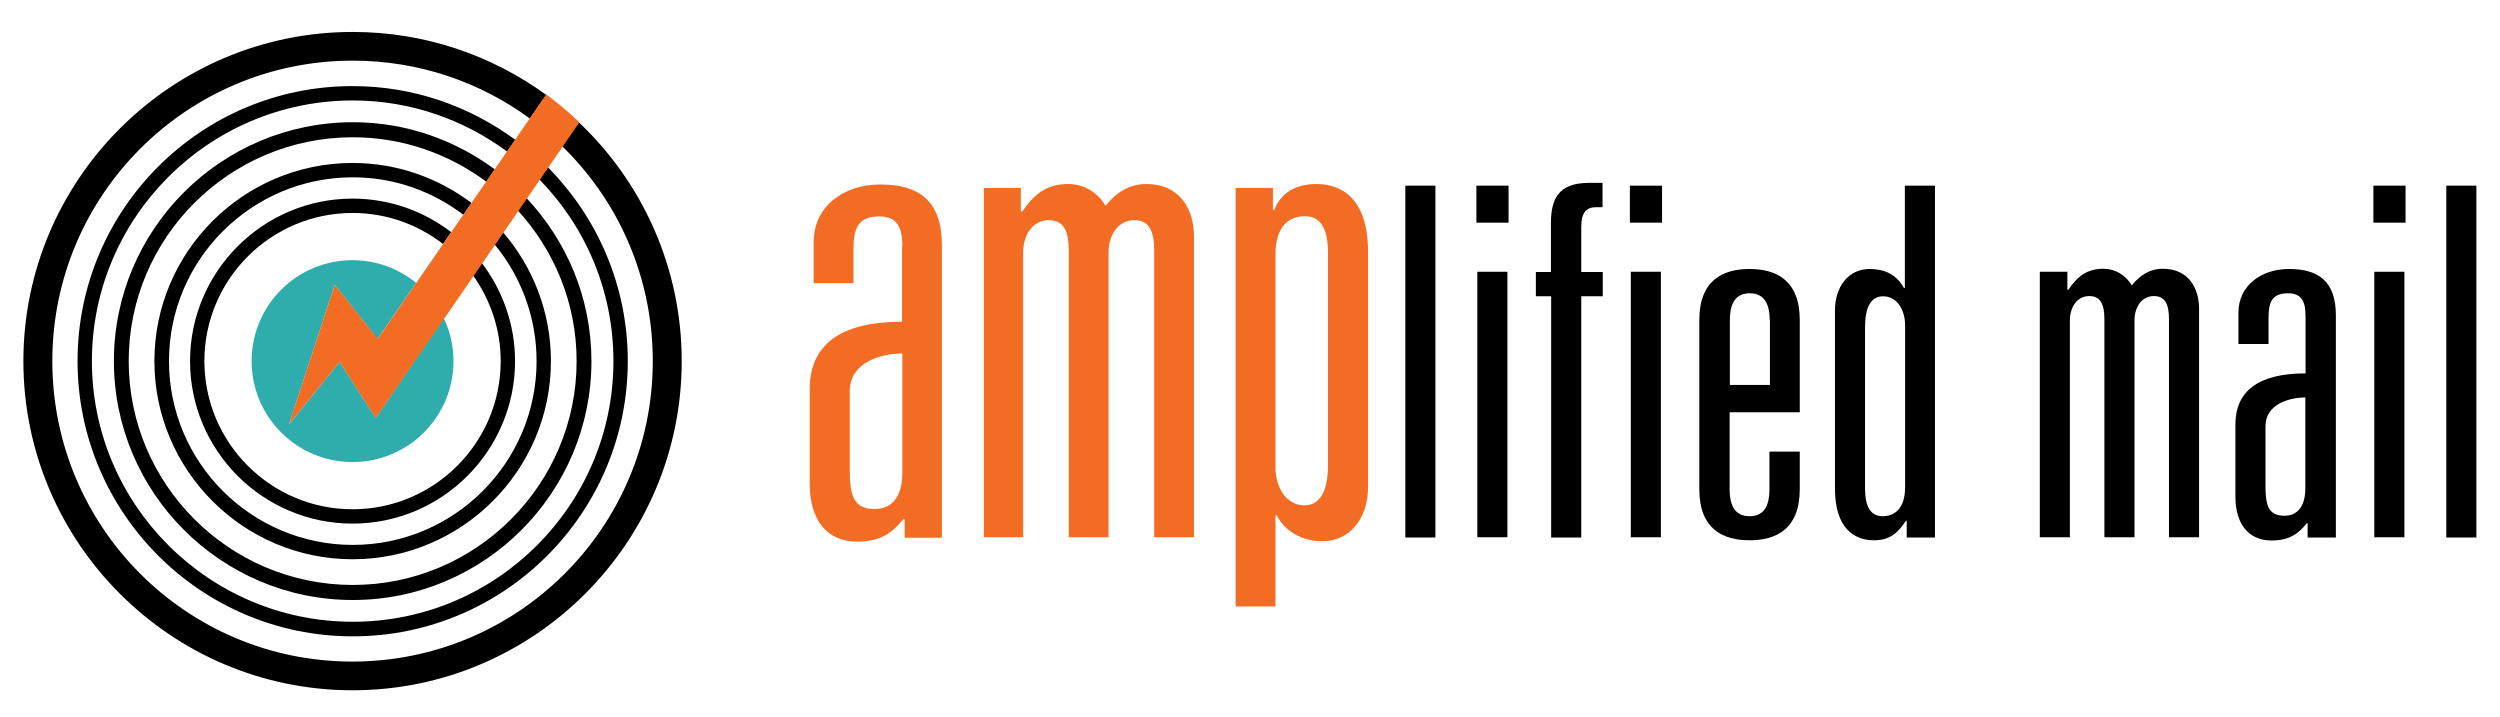
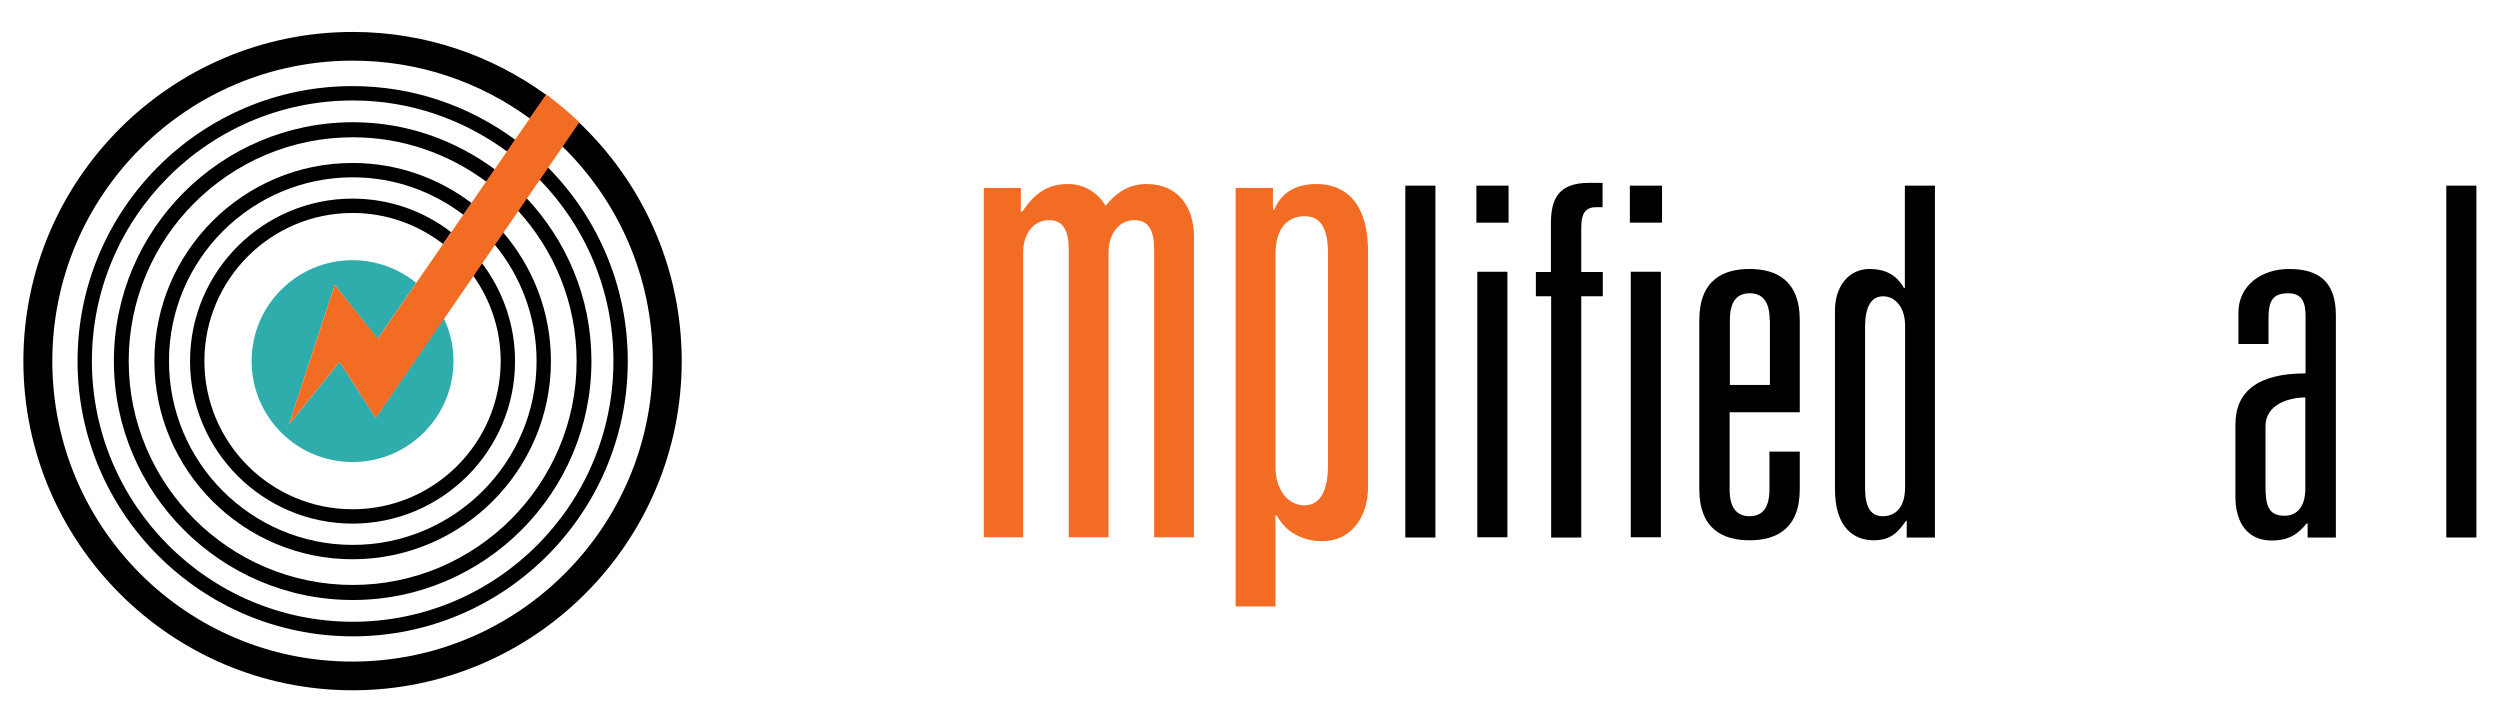
<svg xmlns="http://www.w3.org/2000/svg" version="1.1" id="Layer_1" x="0px" y="0px" viewBox="0 0 1080 309.7" style="enable-background:new 0 0 1080 309.7;" xml:space="preserve">
  <style type="text/css">
	.st0{fill:#2FADAC;}
	.st1{fill:#F36C23;}
</style>
  <g>
    <path d="M223.5,90.7c15.8,17.2,25.6,40.1,25.6,65.3c0,53.3-43.4,96.7-96.7,96.7S55.6,209.3,55.6,156S99,59.3,152.4,59.3   c21.6,0,41.5,7.2,57.7,19.2l3.7-5.3c-17.2-12.7-38.3-20.4-61.3-20.4C95.5,52.8,49.2,99.1,49.2,156s46.3,103.2,103.2,103.2   S255.5,212.9,255.5,156c0-27.4-10.8-52.2-28.3-70.7L223.5,90.7z" />
    <path class="st0" d="M162.3,180.5l-15.6-24.2l-21.9,27.1l19.8-60.3l18.5,23.3l16.7-24.2c-7.5-6.1-17.1-9.8-27.5-9.8   c-24.1,0-43.6,19.5-43.6,43.6c0,24.1,19.5,43.6,43.6,43.6s43.6-19.5,43.6-43.6c0-6.7-1.5-12.9-4.2-18.6L162.3,180.5z" />
    <path d="M204.3,118.9c7.5,10.5,12,23.3,12,37.1c0,35.3-28.7,64-64,64s-64-28.7-64-64c0-35.3,28.7-64,64-64c14.7,0,28.2,5,39.1,13.4   l3.5-5.1c-11.8-9.1-26.6-14.5-42.6-14.5c-38.7,0-70.2,31.5-70.2,70.2s31.5,70.2,70.2,70.2s70.2-31.5,70.2-70.2   c0-16-5.5-30.8-14.5-42.6L204.3,118.9z" />
    <path d="M213.5,105.4c11.4,13.7,18.3,31.4,18.3,50.6c0,43.8-35.6,79.4-79.4,79.4S73,199.8,73,156s35.6-79.4,79.4-79.4   c18,0,34.5,6.1,47.8,16.2l3.5-5.1c-14.3-10.8-32.1-17.3-51.4-17.3c-47.2,0-85.6,38.4-85.6,85.6s38.4,85.6,85.6,85.6   S238,203.2,238,156c0-21.4-7.9-40.9-20.9-55.9L213.5,105.4z" />
    <path d="M236.3,71.9l-3.6,5.3C252.7,97.5,265,125.3,265,156c0,62.1-50.5,112.6-112.6,112.6S39.7,218.1,39.7,156   S90.3,43.4,152.4,43.4c25,0,48,8.3,66.7,22.1l3.5-5.1c-19.7-14.5-43.9-23.2-70.2-23.2C86.8,37.1,33.5,90.4,33.5,156   c0,65.6,53.3,118.9,118.9,118.9S271.2,221.6,271.2,156C271.2,123.2,257.9,93.5,236.3,71.9z" />
    <path d="M152.4,13.8C73.9,13.8,10.1,77.6,10.1,156c0,78.4,63.8,142.2,142.2,142.2c78.4,0,142.2-63.8,142.2-142.2   c0-40.8-17.3-77.7-44.9-103.6l-7.1,10.4c24.4,23.6,39.5,56.6,39.5,93.2c0,71.7-58.1,129.8-129.8,129.8S22.6,227.7,22.6,156   c0-71.7,58.1-129.8,129.8-129.8c28.6,0,55.1,9.3,76.5,25l7.1-10.2C212.4,23.9,183.6,13.8,152.4,13.8" />
-     <path class="st1" d="M409.2,141.4" />
-     <path class="st1" d="M389.8,106.2c0-9.1-3-12.7-10-12.7c-9.7,0-11.1,5.8-11.1,14.7v14.1h-17.2v-17.7c0-15.5,13-24.9,28.8-24.9   c16.6,0,26.6,6.9,26.6,26.3v126.3h-16.1v-8h-0.6c-4.7,5.8-9.7,9.7-19.9,9.7c-13.3,0-20.5-9.7-20.5-24.9v-41   c0-18.8,12.7-29.1,39.9-29.1V106.2z M389.8,152.7c-8.9,0-22.7,3.6-22.7,16.3v34.3c0,10.8,1.7,16.6,10.8,16.6   c7.5,0,11.9-5.5,11.9-15.5V152.7z" />
    <path class="st1" d="M425,81.2H441v10.2h0.6c5.3-7.8,10.8-11.9,19.9-11.9c6.4,0,12.5,3.3,16.1,9.4c4.7-5.8,10.2-9.4,17.7-9.4   c14.1,0,20.5,10.5,20.5,22.7v129.9h-17.2V108.1c0-8.3-2.2-13-8.6-13c-6.9,0-11.1,6.4-11.1,13.8v123.2h-17.2V108.1   c0-8.3-2.2-13-8.6-13c-6.9,0-11.1,6.4-11.1,13.8v123.2H425V81.2z" />
    <path class="st1" d="M533.8,81.2h16.1v9.4h0.6c2.8-6.9,8.6-11.1,18.3-11.1c11.1,0,22.2,6.6,22.2,29.4v101.4   c0,13.6-7.8,23.5-19.7,23.5c-8.9,0-16.1-4.2-19.7-11.1H551v39.3h-17.2V81.2z M573.7,109.5c0-10.5-3-16.1-10-16.1   c-6.9,0-12.7,4.4-12.7,16.6v91.7c0,9.4,5,16.6,12.5,16.6c6.9,0,10.2-6.4,10.2-17.4V109.5z" />
    <path d="M607.1,80.2h13v152h-13V80.2z" />
    <path d="M637.8,80.2h13.9v16h-13.9V80.2z M638.2,117.4h13v114.7h-13V117.4z" />
    <path d="M670,128h-6.5v-10.5h6.5v-21c0-10.5,3.2-17.5,16.4-17.5h5.9v10.5h-2.7c-4,0-6.5,1.9-6.5,8.6v19.4h9.3V128h-9.3v104.2h-13   V128z M704.1,80.2H718v16h-13.9V80.2z M704.5,117.4h13v114.7h-13V117.4z" />
    <path d="M764.5,195.1h13v16.2c0,17.5-10.5,22.1-21.7,22.1c-11.2,0-21.7-4.6-21.7-22.1v-73c0-17.5,10.5-22.1,21.7-22.1   c11.2,0,21.7,4.6,21.7,22.1v39.8h-30.3v33.3c0,8.4,3.4,11.6,8.6,11.6c5.3,0,8.6-3.2,8.6-11.6V195.1z M764.5,138.3   c0-8.4-3.4-11.6-8.6-11.6c-5.3,0-8.6,3.2-8.6,11.6v28h17.3V138.3z" />
    <path d="M823.8,225h-0.4c-3.2,4.4-6.1,8.4-13.9,8.4c-8.4,0-16.8-5.1-16.8-22.3v-77c0-10.3,5.9-17.9,14.9-17.9   c6.5,0,11.6,2.3,14.9,8.2h0.4V80.2h13v152h-12.2V225z M823,140.6c0-7.2-3.8-12.6-9.5-12.6c-5.3,0-7.8,4.8-7.8,13.3v69.5   c0,8,2.3,12.2,7.6,12.2c5.3,0,9.7-3.4,9.7-12.6V140.6z" />
-     <path d="M880.9,117.4h12.2v7.8h0.4c4-5.9,8.2-9.1,15.2-9.1c4.8,0,9.5,2.5,12.2,7.2c3.6-4.4,7.8-7.2,13.5-7.2   c10.7,0,15.6,8,15.6,17.3v98.7h-13v-94.3c0-6.3-1.7-9.9-6.5-9.9c-5.3,0-8.4,4.8-8.4,10.5v93.7h-13v-94.3c0-6.3-1.7-9.9-6.5-9.9   c-5.3,0-8.4,4.8-8.4,10.5v93.7h-13V117.4z" />
    <path d="M996,136.4c0-6.9-2.3-9.7-7.6-9.7c-7.4,0-8.4,4.4-8.4,11.2v10.7h-13v-13.5c0-11.8,9.9-18.9,21.9-18.9   c12.6,0,20.2,5.3,20.2,20v96h-12.2v-6.1h-0.4c-3.6,4.4-7.4,7.4-15.2,7.4c-10.1,0-15.6-7.4-15.6-18.9v-31.2   c0-14.3,9.7-22.1,30.3-22.1V136.4z M996,171.7c-6.7,0-17.3,2.7-17.3,12.4v26.1c0,8.2,1.3,12.6,8.2,12.6c5.7,0,9-4.2,9-11.8V171.7z" />
-     <path d="M1025.3,80.2h13.9v16h-13.9V80.2z M1025.7,117.4h13v114.7h-13V117.4z" />
    <path d="M1056.8,80.2h13v152h-13V80.2z" />
    <path class="st1" d="M250.3,52.8l-7.2,10.5l-80.8,117.3l-15.6-24.3l-21.9,27.1l19.8-60.3l18.6,23.2l65.7-95.2l7-10.2l0.1-0.1   C241.1,44.6,245.8,48.6,250.3,52.8z" />
  </g>
</svg>